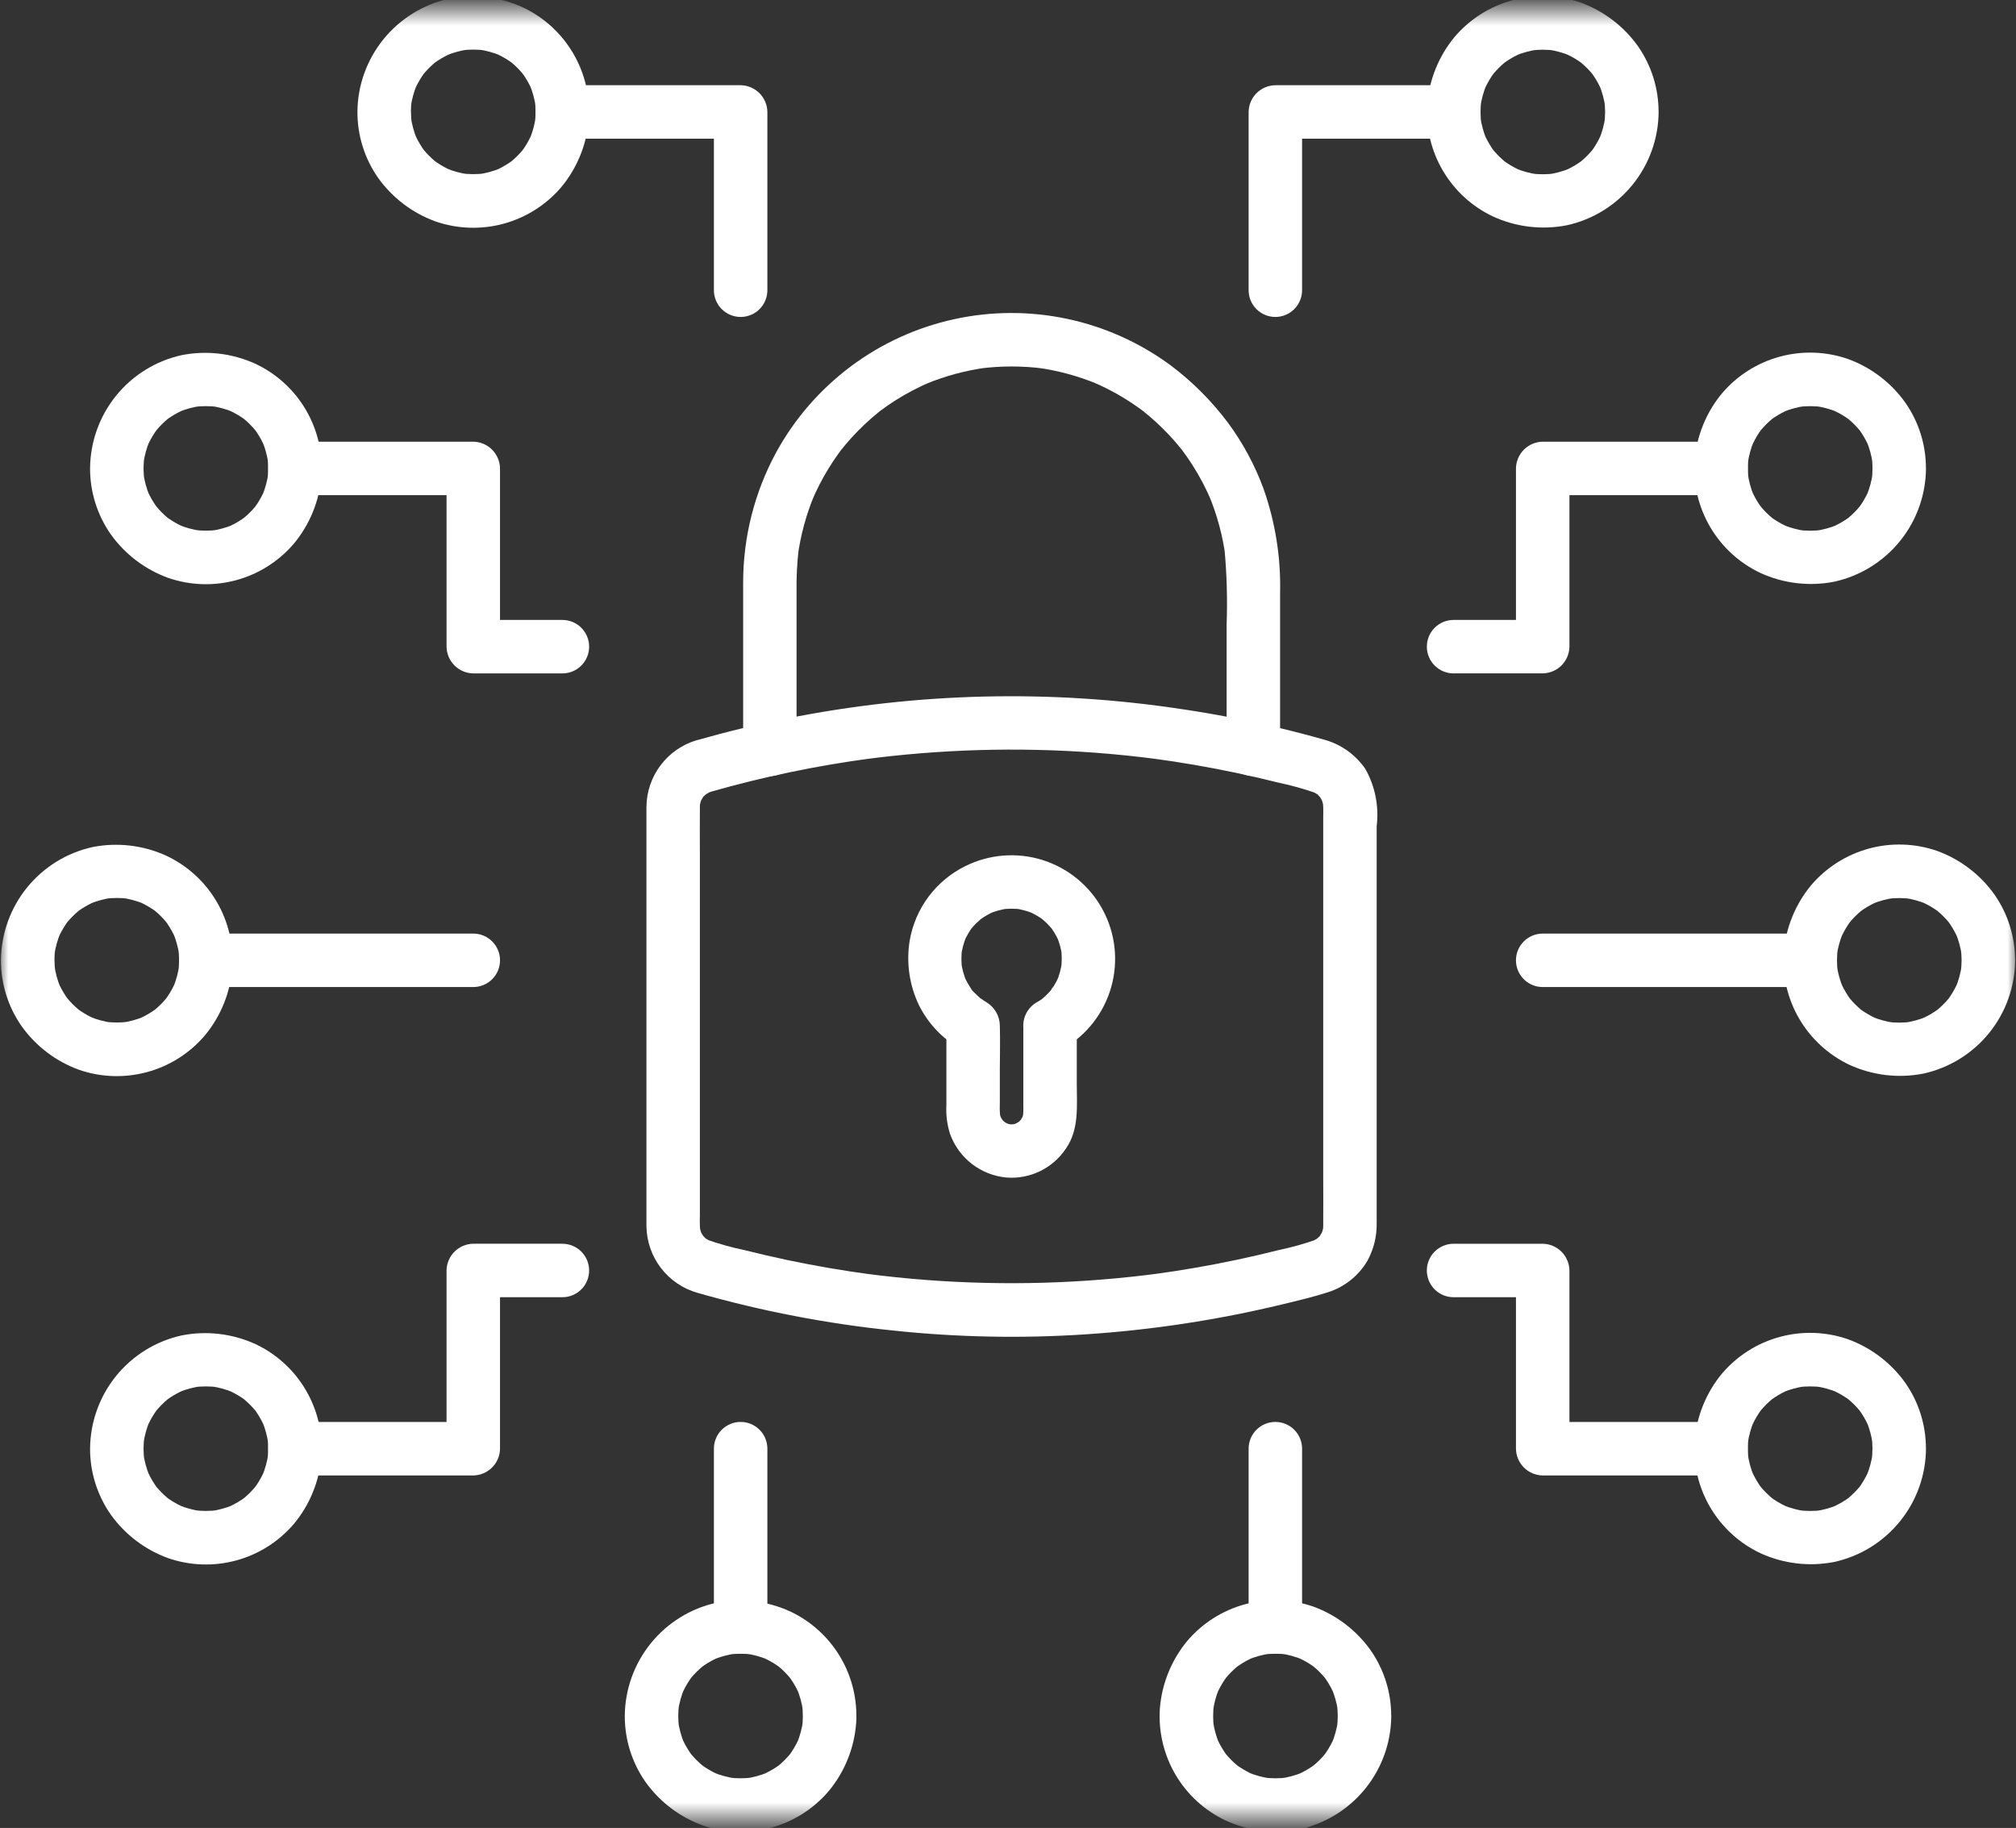
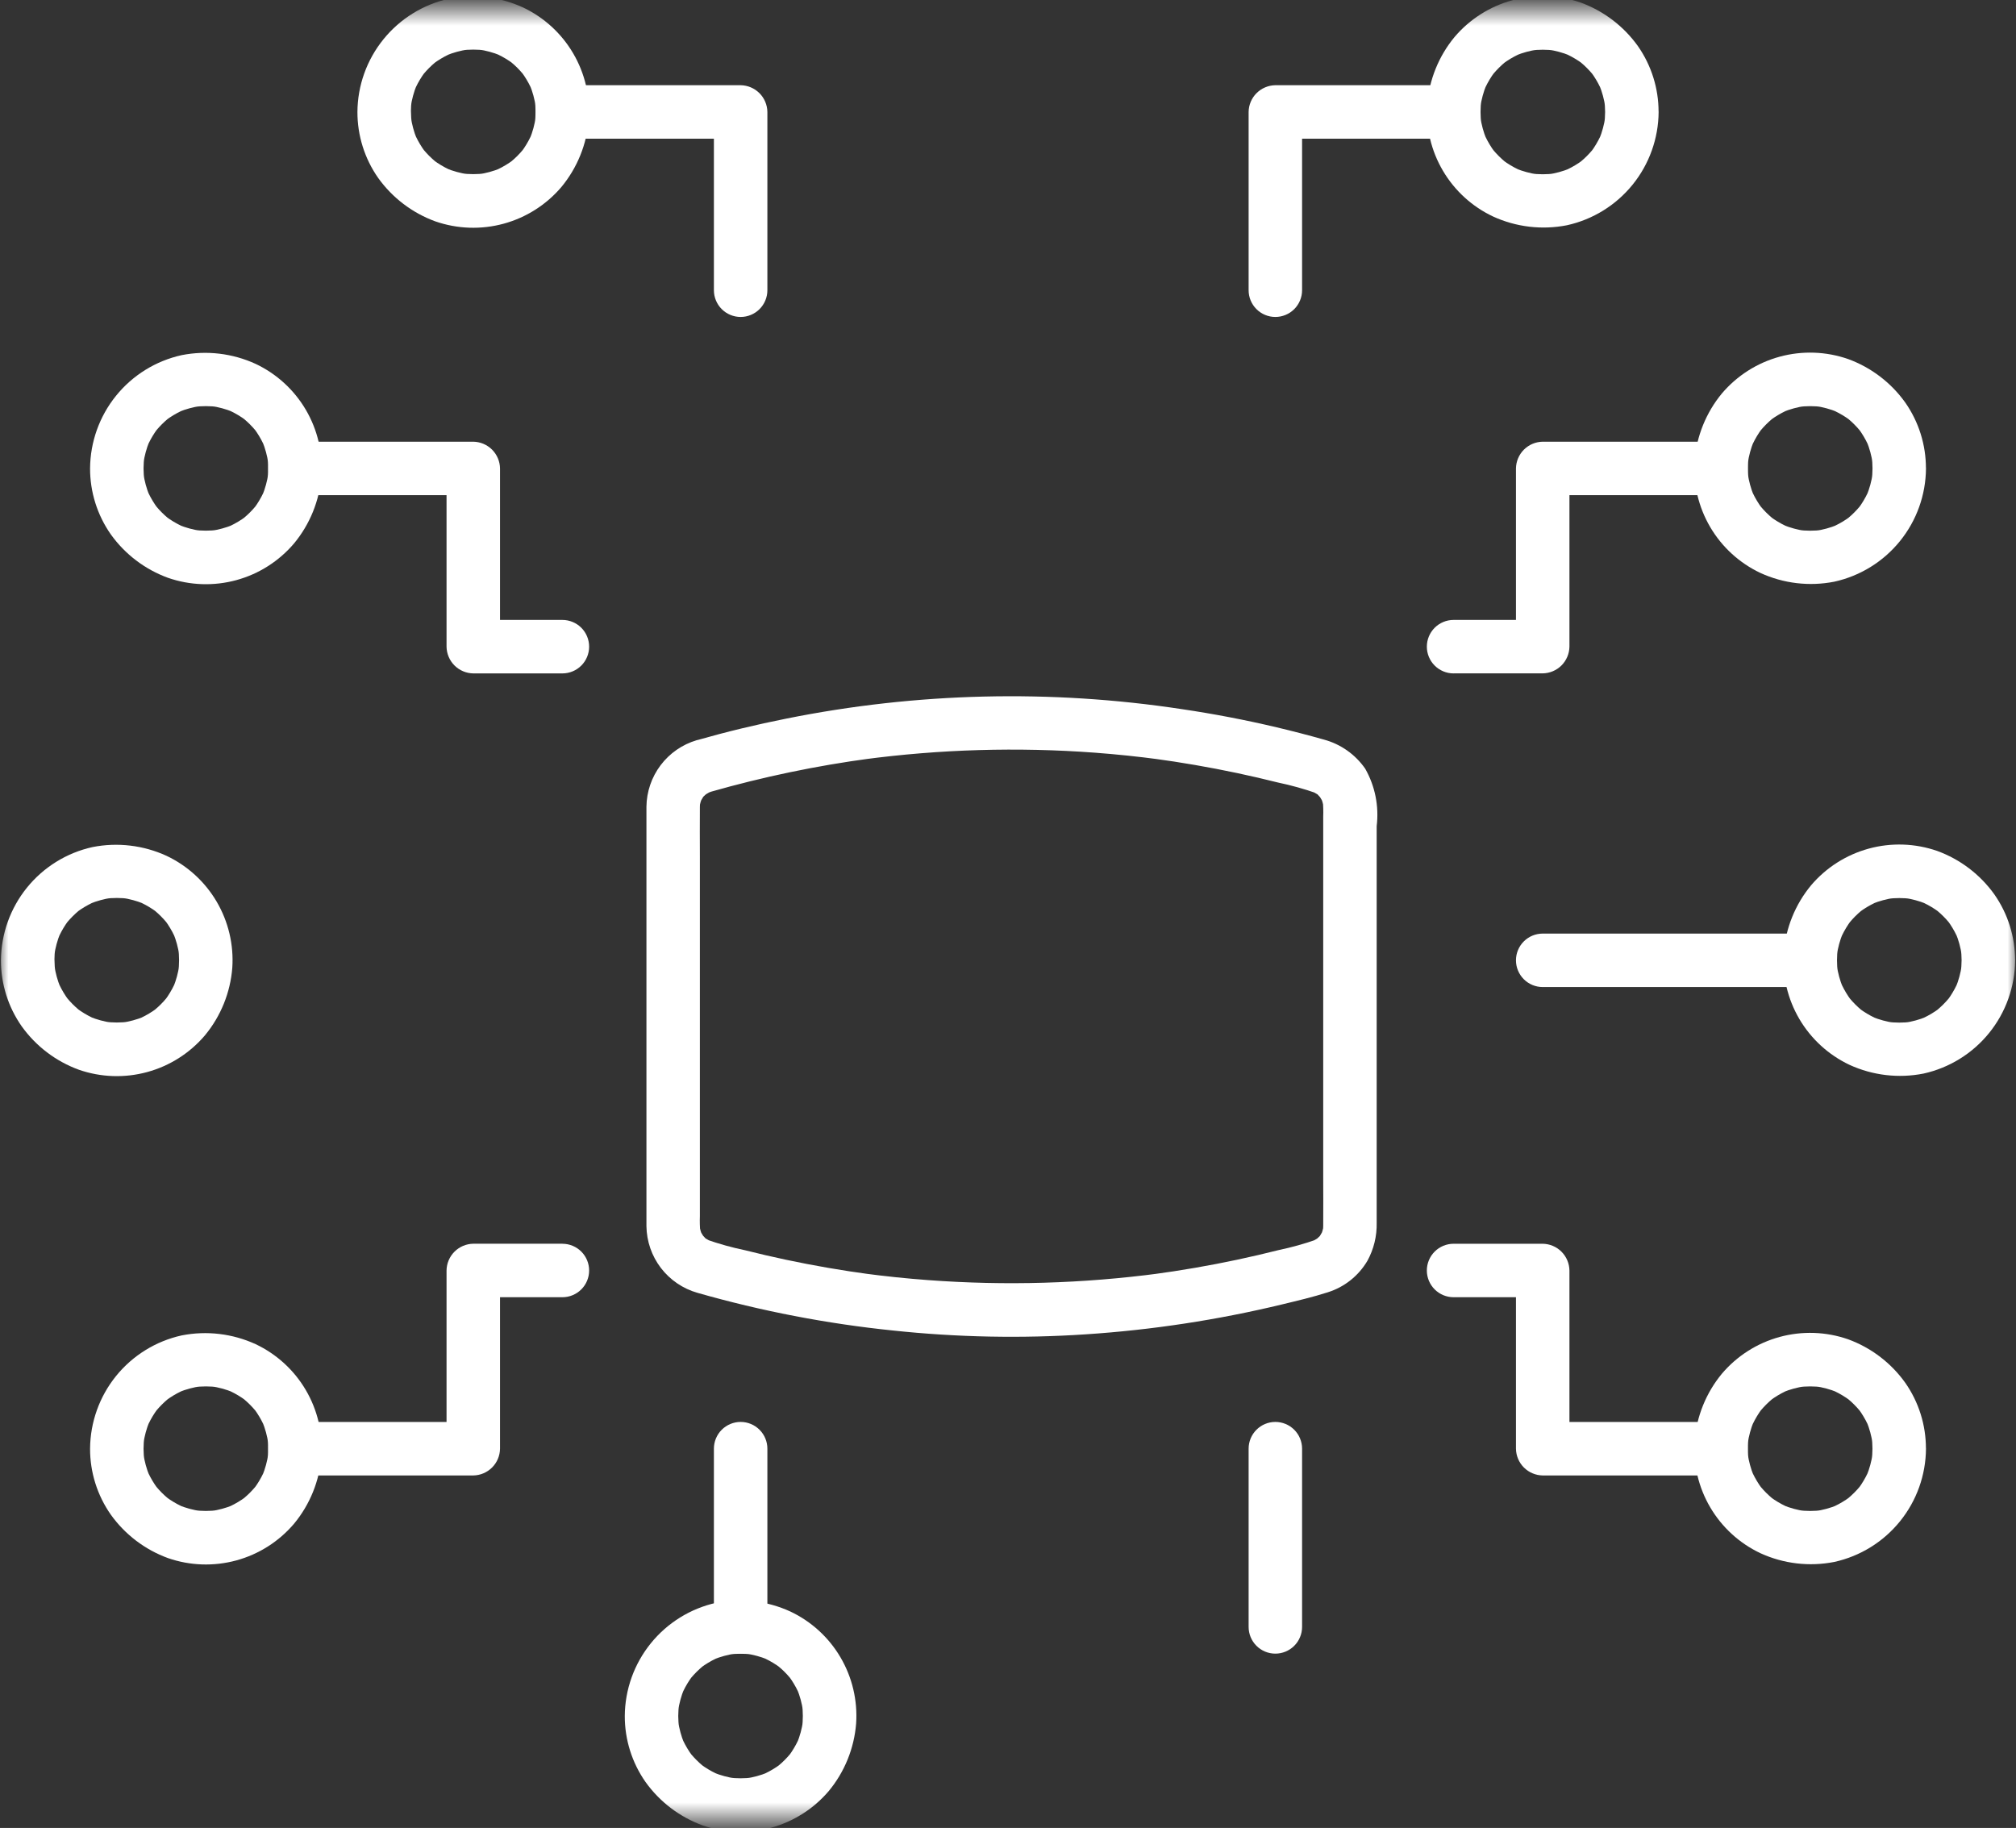
<svg xmlns="http://www.w3.org/2000/svg" width="118" height="107" viewBox="0 0 118 107" fill="none">
  <rect x="0" y="0" width="118" height="107" fill="#333333" stroke="none" />
  <mask id="mask0_1326_254" style="mask-type:luminance" maskUnits="userSpaceOnUse" x="0" y="0" width="118" height="107">
    <path d="M118 0.5H0V106.5H118V0.5Z" fill="white" />
  </mask>
  <g mask="url(#mask0_1326_254)">
    <path d="M41.612 46.344C44.67 45.471 47.788 44.821 50.94 44.399L50.523 44.455C55.021 43.856 59.568 43.723 64.093 44.059C65.361 44.154 66.627 44.286 67.89 44.455L67.474 44.399C69.128 44.621 70.771 44.905 72.405 45.25C73.206 45.42 74.005 45.605 74.802 45.805C75.573 45.966 76.334 46.178 77.077 46.439L76.704 46.281C76.836 46.337 76.963 46.404 77.084 46.481C77.353 46.653 77.048 46.401 76.996 46.402C77.037 46.402 77.148 46.536 77.178 46.567C77.228 46.616 77.273 46.667 77.321 46.721C77.432 46.842 77.068 46.366 77.245 46.628C77.328 46.755 77.401 46.889 77.463 47.029L77.305 46.655C77.386 46.852 77.445 47.059 77.479 47.269L77.423 46.853C77.453 47.168 77.462 47.484 77.45 47.801V68.859C77.45 69.824 77.46 70.79 77.45 71.755C77.448 71.884 77.439 72.012 77.423 72.139L77.479 71.722C77.445 71.933 77.386 72.139 77.305 72.336L77.463 71.963C77.406 72.092 77.339 72.216 77.263 72.334C77.085 72.606 77.348 72.282 77.342 72.243C77.347 72.277 77.202 72.398 77.176 72.424C77.126 72.474 77.076 72.519 77.021 72.567C76.901 72.676 77.377 72.316 77.111 72.49C76.981 72.575 76.844 72.648 76.702 72.709L77.075 72.55C76.347 72.806 75.603 73.014 74.848 73.172C74.037 73.377 73.222 73.566 72.404 73.74C70.772 74.086 69.128 74.37 67.473 74.592L67.889 74.536C63.392 75.135 58.845 75.267 54.32 74.931C53.052 74.837 51.786 74.705 50.522 74.536L50.939 74.592C49.285 74.37 47.641 74.086 46.008 73.74C45.207 73.57 44.408 73.385 43.611 73.184C42.839 73.023 42.079 72.812 41.335 72.55L41.709 72.709C41.577 72.652 41.45 72.585 41.328 72.508C41.06 72.336 41.365 72.59 41.416 72.588C41.375 72.588 41.264 72.453 41.234 72.422C41.184 72.372 41.139 72.322 41.092 72.268C40.981 72.148 41.344 72.625 41.168 72.361C41.084 72.234 41.012 72.1 40.951 71.961L41.109 72.334C41.027 72.137 40.969 71.931 40.935 71.721L40.991 72.137C40.962 71.822 40.953 71.506 40.965 71.19V50.136C40.965 49.171 40.955 48.205 40.965 47.24C40.966 47.112 40.974 46.984 40.991 46.857L40.935 47.273C40.969 47.062 41.027 46.856 41.109 46.659L40.951 47.033C41.008 46.904 41.075 46.78 41.151 46.661C41.328 46.389 41.066 46.714 41.072 46.752C41.067 46.718 41.211 46.597 41.237 46.571C41.287 46.521 41.337 46.476 41.392 46.429C41.513 46.32 41.037 46.68 41.302 46.505C41.432 46.421 41.569 46.348 41.712 46.287L41.338 46.445C41.429 46.409 41.521 46.377 41.614 46.345C42.014 46.235 42.354 45.97 42.559 45.609C42.764 45.248 42.817 44.82 42.706 44.42C42.596 44.02 42.331 43.68 41.97 43.475C41.609 43.27 41.182 43.217 40.782 43.327C39.938 43.577 39.197 44.09 38.667 44.792C38.137 45.494 37.846 46.348 37.837 47.227C37.837 47.421 37.837 47.617 37.837 47.812V71.212C37.837 71.399 37.837 71.586 37.837 71.773C37.849 72.66 38.146 73.519 38.685 74.223C39.225 74.926 39.977 75.437 40.83 75.678C44.572 76.747 48.402 77.485 52.273 77.882C56.021 78.28 59.795 78.355 63.555 78.105C67.433 77.849 71.282 77.262 75.06 76.35C75.943 76.136 76.839 75.927 77.704 75.649C78.686 75.345 79.518 74.684 80.039 73.798C80.41 73.119 80.597 72.354 80.579 71.58V48.358C80.722 47.194 80.487 46.014 79.907 44.994C79.327 44.16 78.472 43.557 77.491 43.292C76.574 43.033 75.652 42.793 74.725 42.574C72.892 42.14 71.044 41.785 69.179 41.51C61.493 40.343 53.663 40.53 46.041 42.061C44.27 42.412 42.516 42.836 40.778 43.332C40.377 43.443 40.038 43.708 39.833 44.069C39.628 44.429 39.575 44.857 39.685 45.257C39.795 45.657 40.06 45.997 40.421 46.202C40.782 46.407 41.209 46.46 41.61 46.35" fill="white" />
-     <path d="M62.252 61.375C63.613 60.584 64.614 59.293 65.042 57.777C65.47 56.261 65.291 54.639 64.544 53.252C63.797 51.865 62.539 50.824 61.038 50.347C59.536 49.871 57.908 49.998 56.499 50.7C55.651 51.118 54.914 51.731 54.348 52.488C53.783 53.246 53.405 54.127 53.246 55.058C53.035 56.353 53.228 57.682 53.8 58.863C54.329 59.912 55.152 60.784 56.169 61.373L55.394 60.021C55.394 60.985 55.394 61.949 55.394 62.912C55.394 63.498 55.394 64.085 55.394 64.673C55.361 65.248 55.433 65.825 55.608 66.375C55.859 67.072 56.305 67.683 56.892 68.135C57.48 68.588 58.184 68.863 58.922 68.928C59.594 68.978 60.267 68.85 60.874 68.556C61.48 68.262 61.998 67.813 62.375 67.255C63.176 66.127 63.026 64.726 63.026 63.423C63.026 62.289 63.026 61.156 63.026 60.026C63.026 59.611 62.861 59.213 62.568 58.92C62.275 58.626 61.877 58.461 61.462 58.461C61.047 58.461 60.648 58.626 60.355 58.92C60.062 59.213 59.897 59.611 59.897 60.026C59.897 61.549 59.897 63.073 59.897 64.597C59.906 64.871 59.9 65.145 59.879 65.419L59.935 65.002C59.905 65.209 59.849 65.41 59.77 65.603L59.928 65.23C59.868 65.353 59.801 65.473 59.727 65.589C59.604 65.794 59.955 65.339 59.828 65.462C59.779 65.509 59.739 65.562 59.69 65.612C59.642 65.662 59.607 65.688 59.566 65.727C59.379 65.908 59.894 65.517 59.666 65.647C59.546 65.716 59.433 65.786 59.307 65.847L59.68 65.689C59.488 65.769 59.286 65.825 59.08 65.854L59.496 65.798C59.305 65.82 59.112 65.82 58.92 65.798L59.337 65.854C59.131 65.825 58.929 65.769 58.736 65.689L59.11 65.847C58.986 65.788 58.866 65.721 58.75 65.647C58.544 65.524 59.001 65.874 58.876 65.747C58.829 65.699 58.776 65.658 58.726 65.61C58.676 65.562 58.65 65.527 58.611 65.486C58.43 65.298 58.821 65.813 58.691 65.586C58.618 65.469 58.552 65.35 58.491 65.227L58.649 65.6C58.569 65.407 58.514 65.206 58.484 64.999C58.503 65.138 58.521 65.277 58.54 65.416C58.516 65.096 58.51 64.774 58.522 64.454C58.522 63.871 58.522 63.288 58.522 62.705C58.522 61.812 58.549 60.915 58.522 60.023C58.517 59.751 58.443 59.485 58.307 59.248C58.172 59.012 57.979 58.814 57.747 58.672C57.642 58.605 57.534 58.542 57.431 58.471C57.391 58.443 57.351 58.41 57.309 58.384C57.705 58.63 57.491 58.526 57.393 58.442C57.294 58.358 57.192 58.259 57.092 58.162C57.021 58.089 56.853 57.954 56.819 57.855C56.819 57.855 57.066 58.191 56.926 57.994C56.883 57.933 56.839 57.872 56.798 57.81C56.647 57.578 56.516 57.333 56.407 57.079L56.566 57.452C56.419 57.096 56.317 56.724 56.26 56.343L56.316 56.759C56.263 56.357 56.26 55.95 56.308 55.548L56.252 55.964C56.306 55.57 56.409 55.184 56.559 54.815L56.401 55.188C56.507 54.935 56.636 54.691 56.785 54.461C56.822 54.404 56.862 54.348 56.9 54.291C57.051 54.067 56.657 54.586 56.821 54.392C56.921 54.278 57.012 54.168 57.121 54.063C57.23 53.958 57.322 53.878 57.422 53.787C57.654 53.578 57.182 53.954 57.322 53.862C57.378 53.824 57.432 53.782 57.489 53.744C57.726 53.584 57.978 53.447 58.241 53.334L57.867 53.492C58.234 53.339 58.618 53.233 59.012 53.176L58.596 53.232C59.005 53.179 59.419 53.179 59.828 53.232L59.411 53.176C59.786 53.232 60.153 53.333 60.504 53.476L60.131 53.318C60.389 53.426 60.636 53.556 60.871 53.708C60.929 53.746 60.985 53.787 61.043 53.825C61.269 53.978 60.751 53.583 60.943 53.749C61.057 53.849 61.17 53.944 61.277 54.049C61.385 54.154 61.465 54.249 61.559 54.355C61.768 54.59 61.395 54.12 61.486 54.255C61.524 54.313 61.567 54.368 61.606 54.425C61.767 54.667 61.906 54.924 62.019 55.191L61.861 54.818C62.005 55.169 62.105 55.536 62.161 55.911C62.143 55.772 62.124 55.634 62.105 55.495C62.158 55.904 62.158 56.318 62.105 56.727L62.161 56.311C62.105 56.714 61.996 57.108 61.839 57.483L61.997 57.11C61.908 57.317 61.804 57.518 61.687 57.71C61.607 57.805 61.537 57.908 61.479 58.018C61.487 57.992 61.724 57.717 61.587 57.877C61.547 57.924 61.508 57.972 61.467 58.018C61.319 58.184 61.159 58.339 60.989 58.481C60.944 58.519 60.789 58.638 61.003 58.474C61.217 58.311 61.036 58.446 60.982 58.484C60.882 58.555 60.775 58.62 60.669 58.685C60.31 58.894 60.05 59.237 59.944 59.639C59.839 60.041 59.897 60.468 60.107 60.826C60.316 61.185 60.66 61.445 61.061 61.551C61.463 61.656 61.89 61.597 62.248 61.388" fill="white" />
-     <path d="M46.624 43.861V34.617C46.611 33.793 46.653 32.968 46.748 32.148L46.692 32.565C46.859 31.331 47.186 30.123 47.666 28.974L47.508 29.347C47.785 28.69 48.11 28.054 48.482 27.445C48.661 27.152 48.85 26.867 49.05 26.588C49.104 26.514 49.158 26.44 49.212 26.367C49.235 26.327 49.262 26.291 49.294 26.258C49.252 26.321 49.205 26.382 49.154 26.439C49.268 26.297 49.381 26.153 49.498 26.014C49.954 25.475 50.449 24.97 50.98 24.503C51.109 24.39 51.239 24.28 51.371 24.172L51.557 24.022C51.802 23.826 51.241 24.26 51.539 24.037C51.814 23.832 52.096 23.637 52.385 23.452C53.065 23.02 53.78 22.646 54.523 22.335L54.15 22.493C55.299 22.014 56.507 21.686 57.741 21.519L57.327 21.574C58.577 21.411 59.844 21.411 61.095 21.574L60.679 21.518C61.914 21.685 63.121 22.012 64.271 22.492L63.897 22.334C64.555 22.611 65.191 22.936 65.8 23.308C66.092 23.487 66.378 23.676 66.657 23.877C66.731 23.93 66.805 23.984 66.878 24.039C66.917 24.062 66.954 24.089 66.987 24.121C66.923 24.079 66.863 24.032 66.806 23.981C66.948 24.095 67.091 24.208 67.23 24.325C67.77 24.781 68.275 25.276 68.741 25.807C68.854 25.936 68.964 26.066 69.073 26.198L69.222 26.386C69.417 26.63 68.984 26.069 69.207 26.368C69.412 26.642 69.606 26.924 69.791 27.213C70.224 27.891 70.599 28.605 70.912 29.347L70.754 28.974C71.233 30.123 71.561 31.331 71.728 32.565L71.672 32.148C71.809 33.624 71.85 35.108 71.796 36.589V43.861C71.796 44.276 71.961 44.674 72.254 44.967C72.548 45.261 72.946 45.425 73.361 45.425C73.776 45.425 74.174 45.261 74.467 44.967C74.761 44.674 74.926 44.276 74.926 43.861V34.728C74.978 32.641 74.648 30.561 73.951 28.593C73.443 27.215 72.741 25.915 71.867 24.734C70.919 23.471 69.799 22.349 68.538 21.399C66.737 20.067 64.672 19.136 62.482 18.668C60.292 18.2 58.027 18.206 55.839 18.686C53.652 19.165 51.592 20.107 49.798 21.448C48.005 22.789 46.519 24.499 45.44 26.462C44.16 28.816 43.492 31.455 43.498 34.135C43.498 35.635 43.498 37.135 43.498 38.634V43.861C43.498 44.276 43.663 44.674 43.956 44.967C44.25 45.261 44.648 45.425 45.063 45.425C45.478 45.425 45.876 45.261 46.169 44.967C46.463 44.674 46.628 44.276 46.628 43.861" fill="white" />
    <path d="M114.815 56.213C114.813 56.454 114.797 56.694 114.766 56.933L114.822 56.517C114.758 56.956 114.642 57.385 114.474 57.796L114.631 57.423C114.499 57.738 114.337 58.039 114.147 58.324C114.109 58.38 114.069 58.435 114.03 58.491C113.882 58.703 114.309 58.15 114.066 58.442C113.964 58.563 113.858 58.68 113.745 58.792C113.633 58.904 113.516 59.011 113.395 59.113C113.103 59.357 113.656 58.929 113.444 59.077C113.388 59.116 113.333 59.156 113.277 59.194C112.993 59.383 112.691 59.546 112.376 59.678L112.749 59.52C112.339 59.688 111.909 59.804 111.471 59.868L111.887 59.812C111.41 59.874 110.926 59.874 110.448 59.812L110.865 59.868C110.426 59.804 109.997 59.688 109.586 59.52L109.96 59.678C109.645 59.546 109.343 59.384 109.059 59.194C109.002 59.156 108.948 59.116 108.892 59.077C108.679 58.928 109.233 59.356 108.941 59.113C108.819 59.013 108.701 58.904 108.59 58.792C108.479 58.68 108.371 58.563 108.27 58.442C108.026 58.15 108.453 58.703 108.306 58.491C108.267 58.435 108.227 58.38 108.189 58.324C107.999 58.039 107.837 57.738 107.704 57.423L107.861 57.796C107.694 57.385 107.577 56.956 107.514 56.517L107.57 56.933C107.507 56.455 107.507 55.971 107.57 55.493L107.514 55.91C107.577 55.471 107.694 55.042 107.861 54.631L107.704 55.005C107.837 54.69 107.999 54.388 108.189 54.104C108.227 54.048 108.267 53.992 108.306 53.936C108.454 53.724 108.027 54.278 108.27 53.986C108.371 53.864 108.478 53.747 108.59 53.635C108.702 53.523 108.819 53.416 108.941 53.315C109.233 53.07 108.679 53.498 108.892 53.351C108.948 53.312 109.003 53.272 109.059 53.234C109.343 53.044 109.645 52.882 109.96 52.749L109.586 52.907C109.997 52.74 110.426 52.623 110.865 52.56L110.448 52.616C110.926 52.553 111.41 52.553 111.888 52.616L111.472 52.56C111.91 52.623 112.34 52.74 112.75 52.907L112.377 52.749C112.692 52.882 112.994 53.044 113.278 53.234C113.335 53.272 113.389 53.312 113.445 53.351C113.657 53.499 113.104 53.071 113.396 53.315C113.517 53.416 113.634 53.523 113.746 53.635C113.859 53.747 113.965 53.864 114.067 53.986C114.311 54.278 113.884 53.724 114.031 53.936C114.07 53.992 114.11 54.048 114.148 54.104C114.338 54.388 114.5 54.69 114.632 55.005L114.475 54.631C114.643 55.042 114.759 55.471 114.823 55.91L114.767 55.493C114.798 55.732 114.814 55.972 114.816 56.213C114.816 56.628 114.981 57.026 115.274 57.32C115.567 57.613 115.966 57.778 116.381 57.778C116.796 57.778 117.194 57.613 117.487 57.32C117.781 57.026 117.945 56.628 117.945 56.213C117.948 54.833 117.525 53.485 116.733 52.353C115.899 51.187 114.733 50.3 113.386 49.809C112.096 49.361 110.702 49.314 109.385 49.673C108.068 50.032 106.89 50.781 106.006 51.821C105.077 52.943 104.518 54.325 104.404 55.778C104.314 57.13 104.633 58.478 105.319 59.647C106.005 60.815 107.028 61.75 108.253 62.33C109.607 62.951 111.121 63.131 112.583 62.843C114.096 62.509 115.451 61.672 116.426 60.467C117.401 59.263 117.938 57.763 117.948 56.213C117.948 56.008 117.908 55.804 117.829 55.614C117.751 55.425 117.635 55.252 117.49 55.107C117.345 54.961 117.172 54.846 116.982 54.767C116.793 54.689 116.589 54.648 116.384 54.648C116.178 54.648 115.975 54.689 115.785 54.767C115.595 54.846 115.422 54.961 115.277 55.107C115.132 55.252 115.016 55.425 114.938 55.614C114.859 55.804 114.819 56.008 114.819 56.213" fill="white" />
    <path d="M93.95 6.555C93.948 6.796 93.932 7.036 93.9 7.275L93.957 6.858C93.893 7.297 93.777 7.727 93.609 8.138L93.767 7.764C93.635 8.08 93.472 8.381 93.283 8.666C93.245 8.722 93.205 8.777 93.165 8.833C93.017 9.045 93.445 8.491 93.202 8.784C93.1 8.905 92.993 9.022 92.881 9.134C92.769 9.246 92.652 9.353 92.531 9.454C92.238 9.699 92.792 9.271 92.58 9.418C92.524 9.457 92.469 9.498 92.413 9.536C92.128 9.725 91.827 9.888 91.511 10.02L91.885 9.862C91.475 10.029 91.045 10.146 90.606 10.209L91.023 10.153C90.545 10.216 90.061 10.216 89.583 10.153L90 10.209C89.561 10.146 89.132 10.029 88.721 9.862L89.095 10.02C88.78 9.888 88.478 9.725 88.194 9.536C88.138 9.498 88.082 9.457 88.026 9.418C87.814 9.27 88.368 9.698 88.075 9.454C87.954 9.353 87.837 9.246 87.725 9.134C87.613 9.022 87.506 8.905 87.405 8.784C87.16 8.491 87.588 9.045 87.441 8.833C87.402 8.777 87.362 8.722 87.323 8.666C87.134 8.381 86.971 8.08 86.839 7.764L86.997 8.138C86.83 7.727 86.713 7.297 86.65 6.858L86.706 7.275C86.643 6.797 86.643 6.313 86.706 5.835L86.65 6.252C86.713 5.813 86.83 5.384 86.997 4.973L86.839 5.347C86.971 5.031 87.134 4.73 87.323 4.445C87.362 4.389 87.402 4.334 87.441 4.278C87.589 4.066 87.161 4.62 87.405 4.327C87.506 4.206 87.613 4.089 87.725 3.977C87.837 3.865 87.954 3.758 88.075 3.656C88.368 3.412 87.814 3.84 88.026 3.693C88.082 3.653 88.138 3.613 88.194 3.575C88.478 3.386 88.78 3.223 89.095 3.091L88.721 3.249C89.132 3.082 89.561 2.965 90 2.902L89.583 2.958C90.061 2.895 90.545 2.895 91.023 2.958L90.606 2.902C91.045 2.965 91.475 3.082 91.885 3.249L91.511 3.091C91.827 3.223 92.128 3.386 92.413 3.575C92.469 3.613 92.524 3.653 92.58 3.693C92.792 3.841 92.238 3.413 92.531 3.656C92.652 3.758 92.769 3.865 92.881 3.977C92.993 4.089 93.1 4.206 93.202 4.327C93.446 4.62 93.018 4.066 93.165 4.278C93.205 4.334 93.245 4.389 93.283 4.445C93.472 4.73 93.635 5.031 93.767 5.347L93.609 4.973C93.776 5.384 93.893 5.813 93.957 6.252L93.9 5.835C93.932 6.074 93.948 6.314 93.95 6.555C93.95 6.97 94.114 7.368 94.408 7.662C94.701 7.955 95.099 8.12 95.514 8.12C95.929 8.12 96.327 7.955 96.621 7.662C96.914 7.368 97.079 6.97 97.079 6.555C97.082 5.174 96.659 3.826 95.867 2.695C95.033 1.529 93.866 0.642 92.52 0.15C91.23 -0.297 89.835 -0.344 88.519 0.015C87.202 0.374 86.024 1.123 85.14 2.163C84.211 3.285 83.652 4.667 83.538 6.119C83.448 7.472 83.766 8.82 84.453 9.988C85.139 11.157 86.162 12.092 87.387 12.671C88.74 13.293 90.255 13.472 91.717 13.185C93.23 12.851 94.585 12.014 95.56 10.809C96.535 9.604 97.071 8.104 97.082 6.555C97.082 6.14 96.917 5.742 96.624 5.448C96.33 5.155 95.932 4.99 95.517 4.99C95.102 4.99 94.704 5.155 94.411 5.448C94.117 5.742 93.953 6.14 93.953 6.555" fill="white" />
-     <path d="M78.301 100.447C78.299 100.687 78.283 100.928 78.252 101.166L78.308 100.75C78.245 101.189 78.128 101.619 77.96 102.029L78.119 101.656C77.986 101.971 77.824 102.273 77.634 102.557C77.596 102.613 77.556 102.668 77.517 102.724C77.369 102.937 77.796 102.383 77.553 102.675C77.451 102.797 77.345 102.914 77.233 103.026C77.12 103.138 77.004 103.245 76.882 103.346C76.59 103.59 77.143 103.163 76.931 103.31C76.875 103.349 76.82 103.389 76.764 103.427C76.48 103.617 76.178 103.779 75.863 103.912L76.236 103.754C75.826 103.921 75.396 104.038 74.957 104.101L75.373 104.045C74.895 104.108 74.411 104.108 73.933 104.045L74.35 104.101C73.911 104.038 73.481 103.921 73.07 103.754L73.444 103.912C73.129 103.779 72.827 103.617 72.543 103.427C72.487 103.389 72.432 103.349 72.376 103.31C72.163 103.162 72.717 103.589 72.425 103.346C72.303 103.245 72.186 103.138 72.074 103.026C71.962 102.914 71.855 102.797 71.754 102.675C71.51 102.383 71.937 102.937 71.79 102.724C71.751 102.668 71.711 102.613 71.673 102.557C71.483 102.273 71.321 101.971 71.188 101.656L71.346 102.029C71.179 101.619 71.062 101.189 70.999 100.75L71.055 101.166C70.992 100.689 70.992 100.205 71.055 99.727L70.999 100.143C71.062 99.704 71.179 99.275 71.346 98.864L71.188 99.237C71.321 98.922 71.483 98.62 71.673 98.336C71.711 98.28 71.751 98.225 71.79 98.169C71.938 97.957 71.511 98.51 71.754 98.218C71.855 98.096 71.962 97.98 72.074 97.868C72.186 97.755 72.303 97.649 72.425 97.547C72.717 97.303 72.163 97.73 72.376 97.583C72.432 97.544 72.487 97.504 72.543 97.466C72.827 97.276 73.129 97.114 73.444 96.981L73.07 97.14C73.481 96.972 73.911 96.855 74.35 96.792L73.933 96.848C74.411 96.785 74.895 96.785 75.373 96.848L74.957 96.792C75.396 96.855 75.826 96.972 76.236 97.14L75.863 96.981C76.178 97.114 76.48 97.276 76.764 97.466C76.82 97.504 76.875 97.544 76.931 97.583C77.143 97.731 76.59 97.304 76.882 97.547C77.004 97.649 77.12 97.755 77.233 97.868C77.345 97.98 77.451 98.096 77.553 98.218C77.797 98.51 77.37 97.957 77.517 98.169C77.556 98.225 77.596 98.28 77.634 98.336C77.824 98.62 77.986 98.922 78.119 99.237L77.96 98.864C78.128 99.275 78.245 99.704 78.308 100.143L78.252 99.727C78.283 99.965 78.299 100.206 78.301 100.447C78.301 100.862 78.466 101.26 78.759 101.553C79.053 101.847 79.451 102.011 79.866 102.011C80.281 102.011 80.679 101.847 80.972 101.553C81.266 101.26 81.43 100.862 81.43 100.447C81.434 99.066 81.01 97.718 80.218 96.587C79.384 95.421 78.218 94.534 76.871 94.042C75.581 93.595 74.187 93.547 72.87 93.907C71.553 94.266 70.375 95.014 69.491 96.054C68.562 97.177 68.003 98.559 67.889 100.011C67.799 101.363 68.118 102.711 68.804 103.88C69.49 105.049 70.513 105.983 71.738 106.563C73.092 107.184 74.607 107.364 76.068 107.077C77.581 106.743 78.936 105.905 79.911 104.701C80.886 103.496 81.423 101.996 81.433 100.447C81.433 100.032 81.269 99.633 80.975 99.34C80.682 99.047 80.284 98.882 79.869 98.882C79.454 98.882 79.056 99.047 78.762 99.34C78.469 99.633 78.304 100.032 78.304 100.447" fill="white" />
    <path d="M109.598 84.798C109.597 85.039 109.581 85.279 109.549 85.518L109.605 85.102C109.542 85.541 109.425 85.97 109.258 86.381L109.416 86.008C109.284 86.323 109.121 86.624 108.932 86.909C108.894 86.965 108.854 87.02 108.814 87.076C108.666 87.288 109.094 86.734 108.85 87.027C108.75 87.148 108.642 87.266 108.53 87.377C108.418 87.488 108.301 87.597 108.18 87.698C107.887 87.942 108.441 87.514 108.229 87.662C108.173 87.701 108.118 87.741 108.062 87.779C107.777 87.969 107.476 88.131 107.16 88.263L107.534 88.106C107.123 88.273 106.694 88.39 106.255 88.454L106.672 88.397C106.194 88.46 105.71 88.46 105.232 88.397L105.649 88.454C105.21 88.39 104.78 88.274 104.369 88.106L104.743 88.263C104.427 88.131 104.126 87.969 103.841 87.779C103.784 87.741 103.73 87.701 103.674 87.662C103.462 87.513 104.016 87.941 103.723 87.698C103.602 87.596 103.485 87.489 103.373 87.377C103.261 87.265 103.154 87.148 103.053 87.027C102.808 86.734 103.236 87.288 103.089 87.076C103.05 87.02 103.009 86.965 102.971 86.909C102.782 86.624 102.619 86.323 102.487 86.008L102.644 86.381C102.477 85.97 102.36 85.541 102.297 85.102L102.353 85.518C102.29 85.04 102.29 84.556 102.353 84.078L102.297 84.495C102.36 84.056 102.477 83.627 102.644 83.216L102.487 83.59C102.619 83.275 102.782 82.973 102.971 82.689C103.009 82.633 103.05 82.578 103.089 82.521C103.237 82.309 102.809 82.863 103.053 82.57C103.154 82.449 103.261 82.332 103.373 82.22C103.485 82.108 103.602 82.001 103.723 81.9C104.016 81.655 103.462 82.083 103.674 81.936C103.73 81.897 103.785 81.857 103.841 81.819C104.126 81.629 104.427 81.466 104.743 81.334L104.369 81.492C104.78 81.325 105.21 81.208 105.649 81.145L105.232 81.201C105.71 81.138 106.194 81.138 106.672 81.201L106.255 81.145C106.694 81.208 107.123 81.325 107.534 81.492L107.16 81.334C107.476 81.466 107.777 81.629 108.062 81.819C108.119 81.857 108.173 81.897 108.229 81.936C108.441 82.084 107.887 81.656 108.18 81.9C108.302 82 108.419 82.108 108.53 82.22C108.641 82.332 108.749 82.449 108.85 82.57C109.095 82.863 108.667 82.309 108.814 82.521C108.854 82.578 108.894 82.633 108.932 82.689C109.121 82.973 109.284 83.275 109.416 83.59L109.258 83.216C109.425 83.627 109.542 84.056 109.605 84.495L109.549 84.078C109.581 84.317 109.597 84.557 109.598 84.798C109.598 85.004 109.639 85.207 109.718 85.397C109.796 85.587 109.911 85.759 110.057 85.905C110.202 86.05 110.375 86.165 110.564 86.244C110.754 86.323 110.958 86.363 111.163 86.363C111.369 86.363 111.572 86.323 111.762 86.244C111.952 86.165 112.124 86.05 112.27 85.905C112.415 85.759 112.53 85.587 112.609 85.397C112.688 85.207 112.728 85.004 112.728 84.798C112.731 83.417 112.308 82.069 111.516 80.939C110.682 79.772 109.515 78.885 108.169 78.394C106.879 77.946 105.484 77.899 104.167 78.258C102.851 78.617 101.673 79.366 100.789 80.406C99.86 81.528 99.301 82.91 99.187 84.363C99.097 85.715 99.415 87.063 100.102 88.231C100.788 89.4 101.81 90.335 103.036 90.915C104.389 91.536 105.904 91.716 107.366 91.428C108.879 91.094 110.234 90.257 111.209 89.052C112.184 87.848 112.72 86.348 112.731 84.798C112.731 84.383 112.566 83.985 112.273 83.692C111.979 83.398 111.581 83.233 111.166 83.233C110.751 83.233 110.353 83.398 110.06 83.692C109.766 83.985 109.601 84.383 109.601 84.798" fill="white" />
    <path d="M105.946 54.648H90.297C89.882 54.648 89.484 54.812 89.191 55.106C88.897 55.399 88.732 55.797 88.732 56.212C88.732 56.627 88.897 57.025 89.191 57.319C89.484 57.612 89.882 57.777 90.297 57.777H105.946C106.361 57.777 106.759 57.612 107.053 57.319C107.346 57.025 107.511 56.627 107.511 56.212C107.511 55.797 107.346 55.399 107.053 55.106C106.759 54.812 106.361 54.648 105.946 54.648Z" fill="white" />
    <path d="M76.213 95.231V84.798C76.213 84.383 76.048 83.985 75.755 83.692C75.461 83.398 75.063 83.233 74.648 83.233C74.233 83.233 73.835 83.398 73.542 83.692C73.248 83.985 73.084 84.383 73.084 84.798V95.231C73.084 95.646 73.248 96.044 73.542 96.337C73.835 96.631 74.233 96.796 74.648 96.796C75.063 96.796 75.461 96.631 75.755 96.337C76.048 96.044 76.213 95.646 76.213 95.231Z" fill="white" />
    <path d="M85.081 75.931H90.297L88.732 74.367V84.801C88.738 85.214 88.905 85.609 89.197 85.901C89.489 86.193 89.884 86.36 90.297 86.366H100.73C101.145 86.366 101.543 86.201 101.836 85.908C102.13 85.614 102.294 85.216 102.294 84.801C102.294 84.386 102.13 83.988 101.836 83.695C101.543 83.401 101.145 83.236 100.73 83.236H90.297L91.862 84.801V74.369C91.856 73.955 91.689 73.561 91.397 73.269C91.105 72.976 90.71 72.81 90.297 72.804H85.081C84.666 72.804 84.268 72.969 83.974 73.262C83.681 73.555 83.516 73.954 83.516 74.369C83.516 74.784 83.681 75.182 83.974 75.475C84.268 75.769 84.666 75.933 85.081 75.933" fill="white" />
    <path d="M112.728 27.419C112.731 26.038 112.308 24.691 111.516 23.56C110.682 22.393 109.515 21.506 108.169 21.015C106.879 20.567 105.484 20.52 104.167 20.879C102.851 21.238 101.673 21.987 100.789 23.027C99.86 24.149 99.301 25.531 99.187 26.984C99.097 28.336 99.415 29.684 100.102 30.853C100.788 32.021 101.81 32.956 103.036 33.536C104.389 34.157 105.904 34.337 107.366 34.049C108.879 33.715 110.234 32.878 111.209 31.673C112.184 30.469 112.72 28.969 112.731 27.419C112.731 27.214 112.691 27.01 112.612 26.82C112.533 26.631 112.418 26.458 112.273 26.313C112.127 26.167 111.955 26.052 111.765 25.974C111.575 25.895 111.372 25.854 111.166 25.854C110.961 25.854 110.757 25.895 110.567 25.974C110.378 26.052 110.205 26.167 110.06 26.313C109.914 26.458 109.799 26.631 109.721 26.82C109.642 27.01 109.601 27.214 109.601 27.419C109.6 27.66 109.584 27.9 109.552 28.139L109.608 27.723C109.545 28.162 109.428 28.591 109.261 29.002L109.419 28.629C109.287 28.944 109.124 29.245 108.935 29.53C108.897 29.586 108.857 29.641 108.817 29.697C108.669 29.909 109.097 29.356 108.854 29.648C108.752 29.769 108.645 29.886 108.533 29.998C108.421 30.11 108.304 30.218 108.183 30.319C107.89 30.563 108.444 30.136 108.232 30.283C108.176 30.322 108.121 30.362 108.065 30.4C107.78 30.59 107.479 30.752 107.163 30.884L107.537 30.726C107.126 30.894 106.697 31.01 106.258 31.074L106.675 31.018C106.197 31.08 105.713 31.08 105.235 31.018L105.652 31.074C105.213 31.01 104.783 30.894 104.372 30.726L104.746 30.884C104.43 30.752 104.129 30.59 103.844 30.4C103.787 30.362 103.733 30.322 103.677 30.283C103.465 30.134 104.019 30.562 103.726 30.319C103.605 30.217 103.488 30.11 103.376 29.998C103.264 29.886 103.157 29.769 103.056 29.648C102.811 29.356 103.239 29.909 103.092 29.697C103.053 29.641 103.012 29.586 102.974 29.53C102.785 29.245 102.622 28.944 102.49 28.629L102.647 29.002C102.48 28.591 102.363 28.162 102.3 27.723L102.356 28.139C102.293 27.661 102.293 27.177 102.356 26.699L102.3 27.116C102.363 26.677 102.48 26.248 102.647 25.837L102.49 26.211C102.622 25.896 102.785 25.594 102.974 25.31C103.012 25.254 103.053 25.199 103.092 25.142C103.24 24.93 102.812 25.484 103.056 25.192C103.157 25.07 103.264 24.953 103.376 24.841C103.488 24.729 103.605 24.622 103.726 24.521C104.019 24.276 103.465 24.704 103.677 24.557C103.733 24.518 103.788 24.478 103.844 24.44C104.129 24.25 104.43 24.088 104.746 23.955L104.372 24.113C104.783 23.946 105.213 23.829 105.652 23.766L105.235 23.822C105.713 23.759 106.197 23.759 106.675 23.822L106.258 23.766C106.697 23.829 107.126 23.946 107.537 24.113L107.163 23.955C107.479 24.088 107.78 24.25 108.065 24.44C108.122 24.478 108.176 24.518 108.232 24.557C108.444 24.705 107.89 24.277 108.183 24.521C108.305 24.621 108.422 24.729 108.533 24.841C108.644 24.953 108.752 25.07 108.854 25.192C109.098 25.484 108.67 24.93 108.817 25.142C108.857 25.199 108.897 25.254 108.935 25.31C109.124 25.594 109.287 25.896 109.419 26.211L109.261 25.837C109.428 26.248 109.545 26.677 109.608 27.116L109.552 26.699C109.584 26.938 109.6 27.178 109.601 27.419C109.601 27.625 109.642 27.828 109.721 28.018C109.799 28.208 109.914 28.381 110.06 28.526C110.205 28.671 110.378 28.786 110.567 28.865C110.757 28.944 110.961 28.984 111.166 28.984C111.372 28.984 111.575 28.944 111.765 28.865C111.955 28.786 112.127 28.671 112.273 28.526C112.418 28.381 112.533 28.208 112.612 28.018C112.691 27.828 112.731 27.625 112.731 27.419" fill="white" />
    <path d="M85.081 39.416H90.297C90.71 39.41 91.104 39.243 91.396 38.952C91.688 38.66 91.855 38.266 91.862 37.853V27.42L90.297 28.985H100.73C101.145 28.985 101.543 28.82 101.836 28.527C102.13 28.233 102.294 27.835 102.294 27.42C102.294 27.005 102.13 26.607 101.836 26.314C101.543 26.02 101.145 25.855 100.73 25.855H90.297C89.884 25.861 89.489 26.028 89.197 26.32C88.905 26.613 88.738 27.007 88.732 27.42V37.853L90.297 36.288H85.081C84.666 36.288 84.268 36.453 83.974 36.746C83.681 37.04 83.516 37.438 83.516 37.853C83.516 38.268 83.681 38.666 83.974 38.959C84.268 39.253 84.666 39.418 85.081 39.418" fill="white" />
    <path d="M85.081 4.988H74.648C74.235 4.994 73.841 5.161 73.548 5.453C73.256 5.745 73.089 6.14 73.084 6.553V16.988C73.084 17.403 73.248 17.801 73.542 18.094C73.835 18.388 74.233 18.553 74.648 18.553C75.063 18.553 75.461 18.388 75.755 18.094C76.048 17.801 76.213 17.403 76.213 16.988V6.553L74.648 8.118H85.081C85.496 8.118 85.894 7.953 86.187 7.66C86.481 7.366 86.646 6.968 86.646 6.553C86.646 6.138 86.481 5.74 86.187 5.447C85.894 5.153 85.496 4.988 85.081 4.988Z" fill="white" />
    <path d="M0.056 56.213C0.053 57.593 0.476 58.941 1.268 60.072C2.102 61.238 3.269 62.126 4.615 62.617C5.905 63.065 7.299 63.112 8.616 62.753C9.933 62.394 11.111 61.645 11.995 60.605C12.924 59.483 13.483 58.101 13.597 56.648C13.687 55.296 13.368 53.948 12.682 52.779C11.996 51.611 10.973 50.676 9.748 50.096C8.395 49.475 6.88 49.295 5.418 49.583C3.905 49.917 2.551 50.755 1.577 51.959C0.603 53.164 0.066 54.664 0.056 56.213C0.06 56.626 0.226 57.022 0.519 57.315C0.811 57.607 1.207 57.773 1.621 57.778C2.033 57.77 2.427 57.603 2.719 57.311C3.011 57.019 3.178 56.625 3.185 56.213C3.187 55.972 3.203 55.731 3.234 55.493L3.178 55.909C3.242 55.471 3.358 55.041 3.526 54.631L3.368 55.004C3.5 54.689 3.662 54.387 3.852 54.103C3.89 54.047 3.93 53.992 3.969 53.936C4.118 53.724 3.69 54.277 3.933 53.985C4.035 53.864 4.142 53.747 4.254 53.635C4.366 53.522 4.483 53.416 4.604 53.314C4.896 53.07 4.343 53.497 4.555 53.35C4.611 53.311 4.666 53.271 4.722 53.233C5.007 53.043 5.308 52.881 5.623 52.748L5.25 52.907C5.662 52.737 6.093 52.619 6.533 52.554L6.117 52.61C6.595 52.547 7.079 52.547 7.557 52.61L7.14 52.554C7.579 52.618 8.008 52.734 8.419 52.902L8.045 52.743C8.36 52.876 8.662 53.038 8.946 53.228C9.002 53.266 9.057 53.306 9.114 53.345C9.326 53.493 8.772 53.066 9.065 53.309C9.186 53.411 9.303 53.517 9.415 53.63C9.527 53.742 9.634 53.858 9.735 53.98C9.98 54.272 9.552 53.719 9.699 53.931C9.738 53.987 9.778 54.042 9.816 54.098C10.006 54.382 10.168 54.684 10.301 54.999L10.143 54.626C10.31 55.036 10.427 55.466 10.49 55.904L10.434 55.488C10.497 55.966 10.497 56.45 10.434 56.928L10.49 56.511C10.427 56.95 10.31 57.379 10.143 57.79L10.301 57.416C10.168 57.731 10.006 58.033 9.816 58.317C9.778 58.373 9.738 58.428 9.699 58.484C9.551 58.697 9.979 58.143 9.735 58.435C9.634 58.557 9.527 58.674 9.415 58.786C9.303 58.898 9.186 59.005 9.065 59.106C8.772 59.35 9.326 58.923 9.114 59.07C9.057 59.109 9.002 59.149 8.946 59.187C8.662 59.377 8.36 59.539 8.045 59.672L8.419 59.514C8.008 59.681 7.579 59.798 7.14 59.861L7.557 59.805C7.079 59.868 6.595 59.868 6.117 59.805L6.533 59.861C6.095 59.798 5.665 59.681 5.255 59.514L5.628 59.672C5.313 59.539 5.012 59.377 4.727 59.187C4.671 59.149 4.616 59.109 4.56 59.07C4.348 58.922 4.902 59.349 4.609 59.106C4.488 59.005 4.371 58.898 4.259 58.786C4.147 58.674 4.04 58.557 3.938 58.435C3.694 58.143 4.122 58.697 3.974 58.484C3.935 58.428 3.895 58.373 3.857 58.317C3.667 58.033 3.505 57.731 3.373 57.416L3.531 57.79C3.363 57.379 3.247 56.95 3.183 56.511L3.24 56.928C3.208 56.689 3.192 56.448 3.19 56.208C3.186 55.794 3.019 55.399 2.727 55.107C2.434 54.814 2.039 54.648 1.626 54.643C1.211 54.648 0.815 54.815 0.522 55.109C0.228 55.402 0.061 55.798 0.056 56.213Z" fill="white" />
    <path d="M20.921 6.553C20.918 7.934 21.341 9.282 22.133 10.413C22.967 11.579 24.134 12.466 25.48 12.958C26.77 13.405 28.165 13.453 29.481 13.094C30.798 12.734 31.976 11.986 32.86 10.946C33.789 9.823 34.348 8.441 34.462 6.989C34.553 5.637 34.234 4.289 33.548 3.121C32.862 1.952 31.841 1.017 30.616 0.437C29.263 -0.184 27.748 -0.364 26.286 -0.076C24.773 0.257 23.418 1.095 22.443 2.3C21.468 3.504 20.931 5.004 20.921 6.553C20.921 6.969 21.085 7.367 21.379 7.66C21.672 7.953 22.07 8.118 22.486 8.118C22.901 8.118 23.299 7.953 23.592 7.66C23.886 7.367 24.05 6.969 24.05 6.553C24.052 6.313 24.068 6.072 24.099 5.834L24.043 6.25C24.107 5.811 24.223 5.382 24.391 4.972L24.233 5.345C24.365 5.03 24.527 4.728 24.717 4.444C24.755 4.388 24.795 4.333 24.834 4.277C24.983 4.064 24.555 4.618 24.798 4.326C24.9 4.204 25.007 4.088 25.119 3.975C25.231 3.863 25.348 3.756 25.469 3.655C25.762 3.411 25.208 3.838 25.42 3.691C25.476 3.652 25.531 3.612 25.587 3.574C25.872 3.384 26.173 3.222 26.488 3.089L26.115 3.248C26.527 3.078 26.958 2.96 27.398 2.895L26.982 2.951C27.46 2.888 27.944 2.888 28.422 2.951L28.005 2.895C28.444 2.958 28.874 3.075 29.285 3.243L28.911 3.084C29.226 3.217 29.528 3.379 29.812 3.569C29.868 3.607 29.924 3.647 29.98 3.686C30.192 3.834 29.638 3.407 29.93 3.65C30.052 3.751 30.169 3.858 30.281 3.97C30.393 4.083 30.5 4.199 30.601 4.321C30.846 4.613 30.418 4.059 30.565 4.272C30.604 4.328 30.644 4.383 30.682 4.439C30.872 4.723 31.034 5.025 31.167 5.34L31.009 4.967C31.176 5.377 31.293 5.806 31.356 6.245L31.3 5.829C31.363 6.306 31.363 6.79 31.3 7.268L31.356 6.852C31.293 7.291 31.176 7.72 31.009 8.13L31.167 7.757C31.034 8.072 30.872 8.374 30.682 8.658C30.644 8.714 30.604 8.769 30.565 8.825C30.417 9.037 30.845 8.484 30.601 8.776C30.5 8.898 30.393 9.014 30.281 9.127C30.169 9.239 30.052 9.345 29.93 9.447C29.638 9.691 30.192 9.264 29.98 9.411C29.924 9.45 29.868 9.49 29.812 9.528C29.528 9.718 29.226 9.88 28.911 10.013L29.285 9.854C28.874 10.022 28.444 10.139 28.005 10.202L28.422 10.146C27.944 10.209 27.46 10.209 26.982 10.146L27.398 10.202C26.96 10.139 26.53 10.022 26.12 9.854L26.493 10.013C26.178 9.88 25.877 9.718 25.592 9.528C25.536 9.49 25.481 9.45 25.425 9.411C25.213 9.263 25.767 9.69 25.474 9.447C25.353 9.345 25.236 9.239 25.124 9.127C25.012 9.014 24.905 8.898 24.803 8.776C24.559 8.484 24.987 9.037 24.839 8.825C24.8 8.769 24.76 8.714 24.722 8.658C24.532 8.374 24.37 8.072 24.238 7.757L24.396 8.13C24.228 7.72 24.112 7.291 24.048 6.852L24.105 7.268C24.073 7.03 24.057 6.789 24.055 6.548C24.055 6.133 23.891 5.735 23.597 5.442C23.304 5.148 22.906 4.984 22.491 4.984C22.076 4.984 21.677 5.148 21.384 5.442C21.09 5.735 20.926 6.133 20.926 6.548" fill="white" />
    <path d="M36.57 100.447C36.567 101.828 36.99 103.176 37.782 104.307C38.616 105.473 39.782 106.36 41.129 106.852C42.419 107.299 43.813 107.346 45.13 106.987C46.447 106.628 47.625 105.879 48.509 104.839C49.438 103.717 49.997 102.335 50.111 100.883C50.201 99.53 49.882 98.182 49.196 97.014C48.51 95.845 47.487 94.91 46.262 94.331C44.908 93.709 43.394 93.529 41.932 93.817C40.419 94.151 39.065 94.989 38.091 96.194C37.117 97.398 36.58 98.898 36.57 100.447C36.57 100.862 36.734 101.26 37.028 101.554C37.321 101.847 37.719 102.012 38.135 102.012C38.55 102.012 38.947 101.847 39.241 101.554C39.535 101.26 39.699 100.862 39.699 100.447C39.701 100.206 39.717 99.966 39.748 99.727L39.692 100.143C39.756 99.704 39.872 99.275 40.04 98.864L39.882 99.238C40.014 98.922 40.176 98.621 40.366 98.337C40.404 98.279 40.444 98.225 40.483 98.169C40.632 97.957 40.204 98.511 40.447 98.218C40.549 98.097 40.656 97.98 40.768 97.868C40.88 97.756 40.997 97.649 41.118 97.548C41.41 97.303 40.857 97.731 41.069 97.584C41.125 97.544 41.18 97.504 41.236 97.466C41.52 97.277 41.822 97.114 42.137 96.982L41.764 97.14C42.174 96.973 42.604 96.856 43.042 96.793L42.626 96.849C43.104 96.786 43.588 96.786 44.066 96.849L43.649 96.793C44.088 96.856 44.518 96.972 44.929 97.14L44.555 96.982C44.87 97.114 45.172 97.277 45.456 97.466C45.512 97.504 45.567 97.544 45.623 97.584C45.836 97.732 45.282 97.304 45.574 97.548C45.696 97.649 45.813 97.756 45.925 97.868C46.037 97.98 46.144 98.097 46.245 98.218C46.489 98.511 46.062 97.957 46.209 98.169C46.248 98.225 46.288 98.28 46.326 98.337C46.516 98.621 46.678 98.922 46.811 99.238L46.653 98.864C46.82 99.275 46.937 99.704 47 100.143L46.944 99.727C47.007 100.205 47.007 100.689 46.944 101.167L47 100.75C46.937 101.189 46.82 101.619 46.653 102.03L46.811 101.657C46.678 101.972 46.516 102.273 46.326 102.558C46.288 102.614 46.248 102.669 46.209 102.725C46.061 102.937 46.489 102.383 46.245 102.676C46.144 102.797 46.037 102.914 45.925 103.026C45.813 103.138 45.696 103.245 45.574 103.347C45.282 103.591 45.836 103.163 45.623 103.31C45.567 103.35 45.512 103.39 45.456 103.428C45.172 103.617 44.87 103.78 44.555 103.912L44.929 103.754C44.518 103.922 44.088 104.038 43.649 104.101L44.066 104.045C43.588 104.108 43.104 104.108 42.626 104.045L43.042 104.101C42.604 104.038 42.174 103.921 41.764 103.754L42.137 103.912C41.822 103.78 41.52 103.617 41.236 103.428C41.18 103.39 41.125 103.35 41.069 103.31C40.857 103.162 41.41 103.59 41.118 103.347C40.997 103.245 40.88 103.138 40.768 103.026C40.656 102.914 40.549 102.797 40.447 102.676C40.203 102.383 40.63 102.937 40.483 102.725C40.444 102.669 40.404 102.614 40.366 102.558C40.176 102.273 40.014 101.972 39.882 101.657L40.04 102.03C39.872 101.619 39.756 101.189 39.692 100.75L39.748 101.167C39.717 100.928 39.701 100.688 39.699 100.447C39.699 100.032 39.535 99.634 39.241 99.341C38.947 99.047 38.55 98.882 38.135 98.882C37.719 98.882 37.321 99.047 37.028 99.341C36.734 99.634 36.57 100.032 36.57 100.447Z" fill="white" />
    <path d="M5.272 84.799C5.269 86.179 5.693 87.527 6.484 88.658C7.318 89.824 8.485 90.712 9.831 91.203C11.121 91.651 12.516 91.698 13.833 91.339C15.15 90.98 16.327 90.231 17.211 89.191C18.14 88.069 18.7 86.687 18.813 85.234C18.904 83.882 18.585 82.534 17.898 81.365C17.212 80.197 16.19 79.262 14.965 78.682C13.611 78.061 12.096 77.881 10.634 78.169C9.122 78.503 7.767 79.341 6.793 80.545C5.819 81.75 5.283 83.249 5.272 84.799C5.272 85.214 5.437 85.612 5.73 85.905C6.024 86.199 6.422 86.364 6.837 86.364C7.252 86.364 7.65 86.199 7.943 85.905C8.237 85.612 8.402 85.214 8.402 84.799C8.403 84.558 8.42 84.317 8.451 84.079L8.395 84.495C8.458 84.056 8.575 83.627 8.742 83.217L8.584 83.59C8.716 83.275 8.879 82.973 9.069 82.689C9.107 82.632 9.147 82.578 9.186 82.522C9.334 82.31 8.906 82.863 9.15 82.571C9.251 82.449 9.358 82.333 9.47 82.221C9.582 82.108 9.699 82.002 9.82 81.9C10.113 81.656 9.559 82.083 9.771 81.936C9.827 81.897 9.883 81.857 9.939 81.819C10.223 81.629 10.525 81.467 10.84 81.335L10.466 81.493C10.877 81.325 11.307 81.209 11.746 81.145L11.329 81.201C11.807 81.138 12.291 81.138 12.769 81.201L12.352 81.145C12.792 81.209 13.221 81.325 13.632 81.493L13.259 81.335C13.574 81.467 13.875 81.629 14.16 81.819C14.216 81.857 14.271 81.897 14.327 81.936C14.539 82.084 13.985 81.657 14.278 81.9C14.399 82.002 14.516 82.108 14.628 82.221C14.74 82.333 14.847 82.449 14.949 82.571C15.193 82.863 14.765 82.31 14.913 82.522C14.952 82.578 14.992 82.633 15.03 82.689C15.22 82.973 15.382 83.275 15.514 83.59L15.356 83.217C15.524 83.627 15.64 84.056 15.704 84.495L15.647 84.079C15.71 84.557 15.71 85.041 15.647 85.519L15.704 85.102C15.64 85.541 15.524 85.97 15.356 86.38L15.514 86.007C15.382 86.322 15.22 86.624 15.03 86.908C14.992 86.965 14.952 87.019 14.913 87.075C14.764 87.288 15.192 86.734 14.949 87.026C14.847 87.148 14.74 87.264 14.628 87.377C14.516 87.489 14.399 87.596 14.278 87.697C13.985 87.941 14.539 87.514 14.327 87.661C14.271 87.7 14.216 87.74 14.16 87.778C13.875 87.968 13.574 88.13 13.259 88.263L13.632 88.105C13.221 88.272 12.792 88.389 12.352 88.452L12.769 88.396C12.291 88.459 11.807 88.459 11.329 88.396L11.746 88.452C11.307 88.389 10.877 88.272 10.466 88.105L10.84 88.263C10.525 88.13 10.223 87.968 9.939 87.778C9.883 87.74 9.827 87.7 9.771 87.661C9.559 87.513 10.113 87.94 9.82 87.697C9.699 87.596 9.582 87.489 9.47 87.377C9.358 87.264 9.251 87.148 9.15 87.026C8.905 86.734 9.333 87.288 9.186 87.075C9.147 87.019 9.107 86.964 9.069 86.908C8.879 86.624 8.716 86.322 8.584 86.007L8.742 86.38C8.575 85.97 8.458 85.541 8.395 85.102L8.451 85.519C8.42 85.28 8.403 85.039 8.402 84.799C8.402 84.384 8.237 83.986 7.943 83.692C7.65 83.399 7.252 83.234 6.837 83.234C6.422 83.234 6.024 83.399 5.73 83.692C5.437 83.986 5.272 84.384 5.272 84.799Z" fill="white" />
-     <path d="M12.053 57.777H27.702C28.117 57.777 28.515 57.612 28.808 57.319C29.102 57.025 29.267 56.627 29.267 56.212C29.267 55.797 29.102 55.399 28.808 55.106C28.515 54.812 28.117 54.648 27.702 54.648H12.053C11.638 54.648 11.24 54.812 10.947 55.106C10.653 55.399 10.488 55.797 10.488 56.212C10.488 56.627 10.653 57.025 10.947 57.319C11.24 57.612 11.638 57.777 12.053 57.777Z" fill="white" />
    <path d="M44.916 95.231V84.798C44.916 84.383 44.751 83.985 44.457 83.692C44.164 83.398 43.766 83.233 43.351 83.233C42.936 83.233 42.538 83.398 42.244 83.692C41.951 83.985 41.786 84.383 41.786 84.798V95.231C41.786 95.646 41.951 96.044 42.244 96.337C42.538 96.631 42.936 96.796 43.351 96.796C43.766 96.796 44.164 96.631 44.457 96.337C44.751 96.044 44.916 95.646 44.916 95.231Z" fill="white" />
    <path d="M32.918 72.802H27.702C27.289 72.808 26.894 72.975 26.602 73.267C26.31 73.559 26.143 73.953 26.137 74.367V84.801L27.702 83.236H17.269C16.854 83.236 16.456 83.401 16.163 83.695C15.869 83.988 15.704 84.386 15.704 84.801C15.704 85.216 15.869 85.614 16.163 85.908C16.456 86.201 16.854 86.366 17.269 86.366H27.702C28.115 86.36 28.509 86.193 28.802 85.901C29.094 85.609 29.261 85.214 29.267 84.801V74.369L27.702 75.933H32.918C33.333 75.933 33.731 75.769 34.025 75.475C34.318 75.182 34.483 74.784 34.483 74.369C34.483 73.954 34.318 73.556 34.025 73.262C33.731 72.969 33.333 72.804 32.918 72.804" fill="white" />
    <path d="M8.402 27.418C8.403 27.177 8.42 26.937 8.451 26.698L8.395 27.114C8.458 26.676 8.575 26.246 8.742 25.836L8.584 26.209C8.716 25.894 8.879 25.593 9.069 25.308C9.107 25.252 9.147 25.197 9.186 25.141C9.334 24.929 8.906 25.482 9.15 25.19C9.251 25.069 9.358 24.952 9.47 24.84C9.582 24.727 9.699 24.621 9.82 24.519C10.113 24.275 9.559 24.703 9.771 24.555C9.827 24.516 9.883 24.476 9.939 24.438C10.223 24.248 10.525 24.086 10.84 23.954L10.466 24.112C10.877 23.944 11.307 23.828 11.746 23.764L11.329 23.82C11.807 23.758 12.291 23.758 12.769 23.82L12.352 23.764C12.792 23.828 13.221 23.944 13.632 24.112L13.259 23.954C13.574 24.086 13.875 24.248 14.16 24.438C14.216 24.476 14.271 24.516 14.327 24.555C14.539 24.703 13.985 24.276 14.278 24.519C14.399 24.621 14.516 24.727 14.628 24.84C14.74 24.952 14.847 25.069 14.949 25.19C15.193 25.482 14.765 24.929 14.913 25.141C14.952 25.197 14.992 25.252 15.03 25.308C15.22 25.593 15.382 25.894 15.514 26.209L15.356 25.836C15.524 26.246 15.64 26.676 15.704 27.114L15.647 26.698C15.71 27.176 15.71 27.66 15.647 28.138L15.704 27.721C15.64 28.16 15.524 28.589 15.356 29L15.514 28.626C15.382 28.941 15.22 29.243 15.03 29.527C14.992 29.583 14.952 29.638 14.913 29.695C14.764 29.907 15.192 29.353 14.949 29.645C14.847 29.767 14.74 29.884 14.628 29.996C14.516 30.108 14.399 30.215 14.278 30.316C13.985 30.561 14.539 30.133 14.327 30.28C14.271 30.319 14.216 30.359 14.16 30.397C13.875 30.587 13.574 30.749 13.259 30.882L13.632 30.724C13.221 30.891 12.792 31.008 12.352 31.071L12.769 31.015C12.291 31.078 11.807 31.078 11.329 31.015L11.746 31.071C11.307 31.008 10.877 30.891 10.466 30.724L10.84 30.882C10.525 30.749 10.223 30.587 9.939 30.397C9.883 30.359 9.827 30.319 9.771 30.28C9.559 30.132 10.113 30.559 9.82 30.316C9.699 30.215 9.582 30.108 9.47 29.996C9.358 29.884 9.251 29.767 9.15 29.645C8.905 29.353 9.333 29.907 9.186 29.695C9.147 29.638 9.107 29.583 9.069 29.527C8.879 29.243 8.716 28.941 8.584 28.626L8.742 29C8.575 28.589 8.458 28.16 8.395 27.721L8.451 28.138C8.42 27.899 8.403 27.659 8.402 27.418C8.402 27.003 8.237 26.605 7.943 26.311C7.65 26.018 7.252 25.853 6.837 25.853C6.422 25.853 6.024 26.018 5.73 26.311C5.437 26.605 5.272 27.003 5.272 27.418C5.269 28.798 5.693 30.146 6.484 31.277C7.318 32.444 8.485 33.331 9.831 33.822C11.121 34.27 12.516 34.317 13.833 33.958C15.15 33.599 16.327 32.85 17.211 31.81C18.14 30.688 18.7 29.306 18.813 27.853C18.904 26.501 18.585 25.153 17.899 23.984C17.212 22.816 16.19 21.881 14.965 21.301C13.611 20.68 12.096 20.5 10.634 20.788C9.122 21.122 7.767 21.96 6.793 23.165C5.819 24.369 5.283 25.869 5.272 27.418C5.272 27.833 5.437 28.231 5.73 28.524C6.024 28.818 6.422 28.983 6.837 28.983C7.252 28.983 7.65 28.818 7.943 28.524C8.237 28.231 8.402 27.833 8.402 27.418Z" fill="white" />
    <path d="M32.918 36.286H27.702L29.267 37.853V27.42C29.261 27.007 29.094 26.613 28.802 26.32C28.509 26.028 28.115 25.861 27.702 25.855H17.269C16.854 25.855 16.456 26.02 16.163 26.314C15.869 26.607 15.704 27.005 15.704 27.42C15.704 27.835 15.869 28.233 16.163 28.527C16.456 28.82 16.854 28.985 17.269 28.985H27.702L26.137 27.42V37.853C26.143 38.266 26.31 38.661 26.602 38.953C26.894 39.245 27.289 39.412 27.702 39.418H32.918C33.333 39.418 33.731 39.253 34.025 38.959C34.318 38.666 34.483 38.268 34.483 37.853C34.483 37.438 34.318 37.04 34.025 36.746C33.731 36.453 33.333 36.288 32.918 36.288" fill="white" />
    <path d="M32.918 8.118H43.351L41.786 6.553V16.988C41.786 17.403 41.951 17.801 42.244 18.094C42.538 18.388 42.936 18.553 43.351 18.553C43.766 18.553 44.164 18.388 44.457 18.094C44.751 17.801 44.916 17.403 44.916 16.988V6.553C44.91 6.14 44.743 5.745 44.451 5.453C44.158 5.161 43.764 4.994 43.351 4.988H32.918C32.503 4.988 32.105 5.153 31.812 5.447C31.518 5.74 31.353 6.138 31.353 6.553C31.353 6.968 31.518 7.366 31.812 7.66C32.105 7.953 32.503 8.118 32.918 8.118Z" fill="white" />
  </g>
</svg>